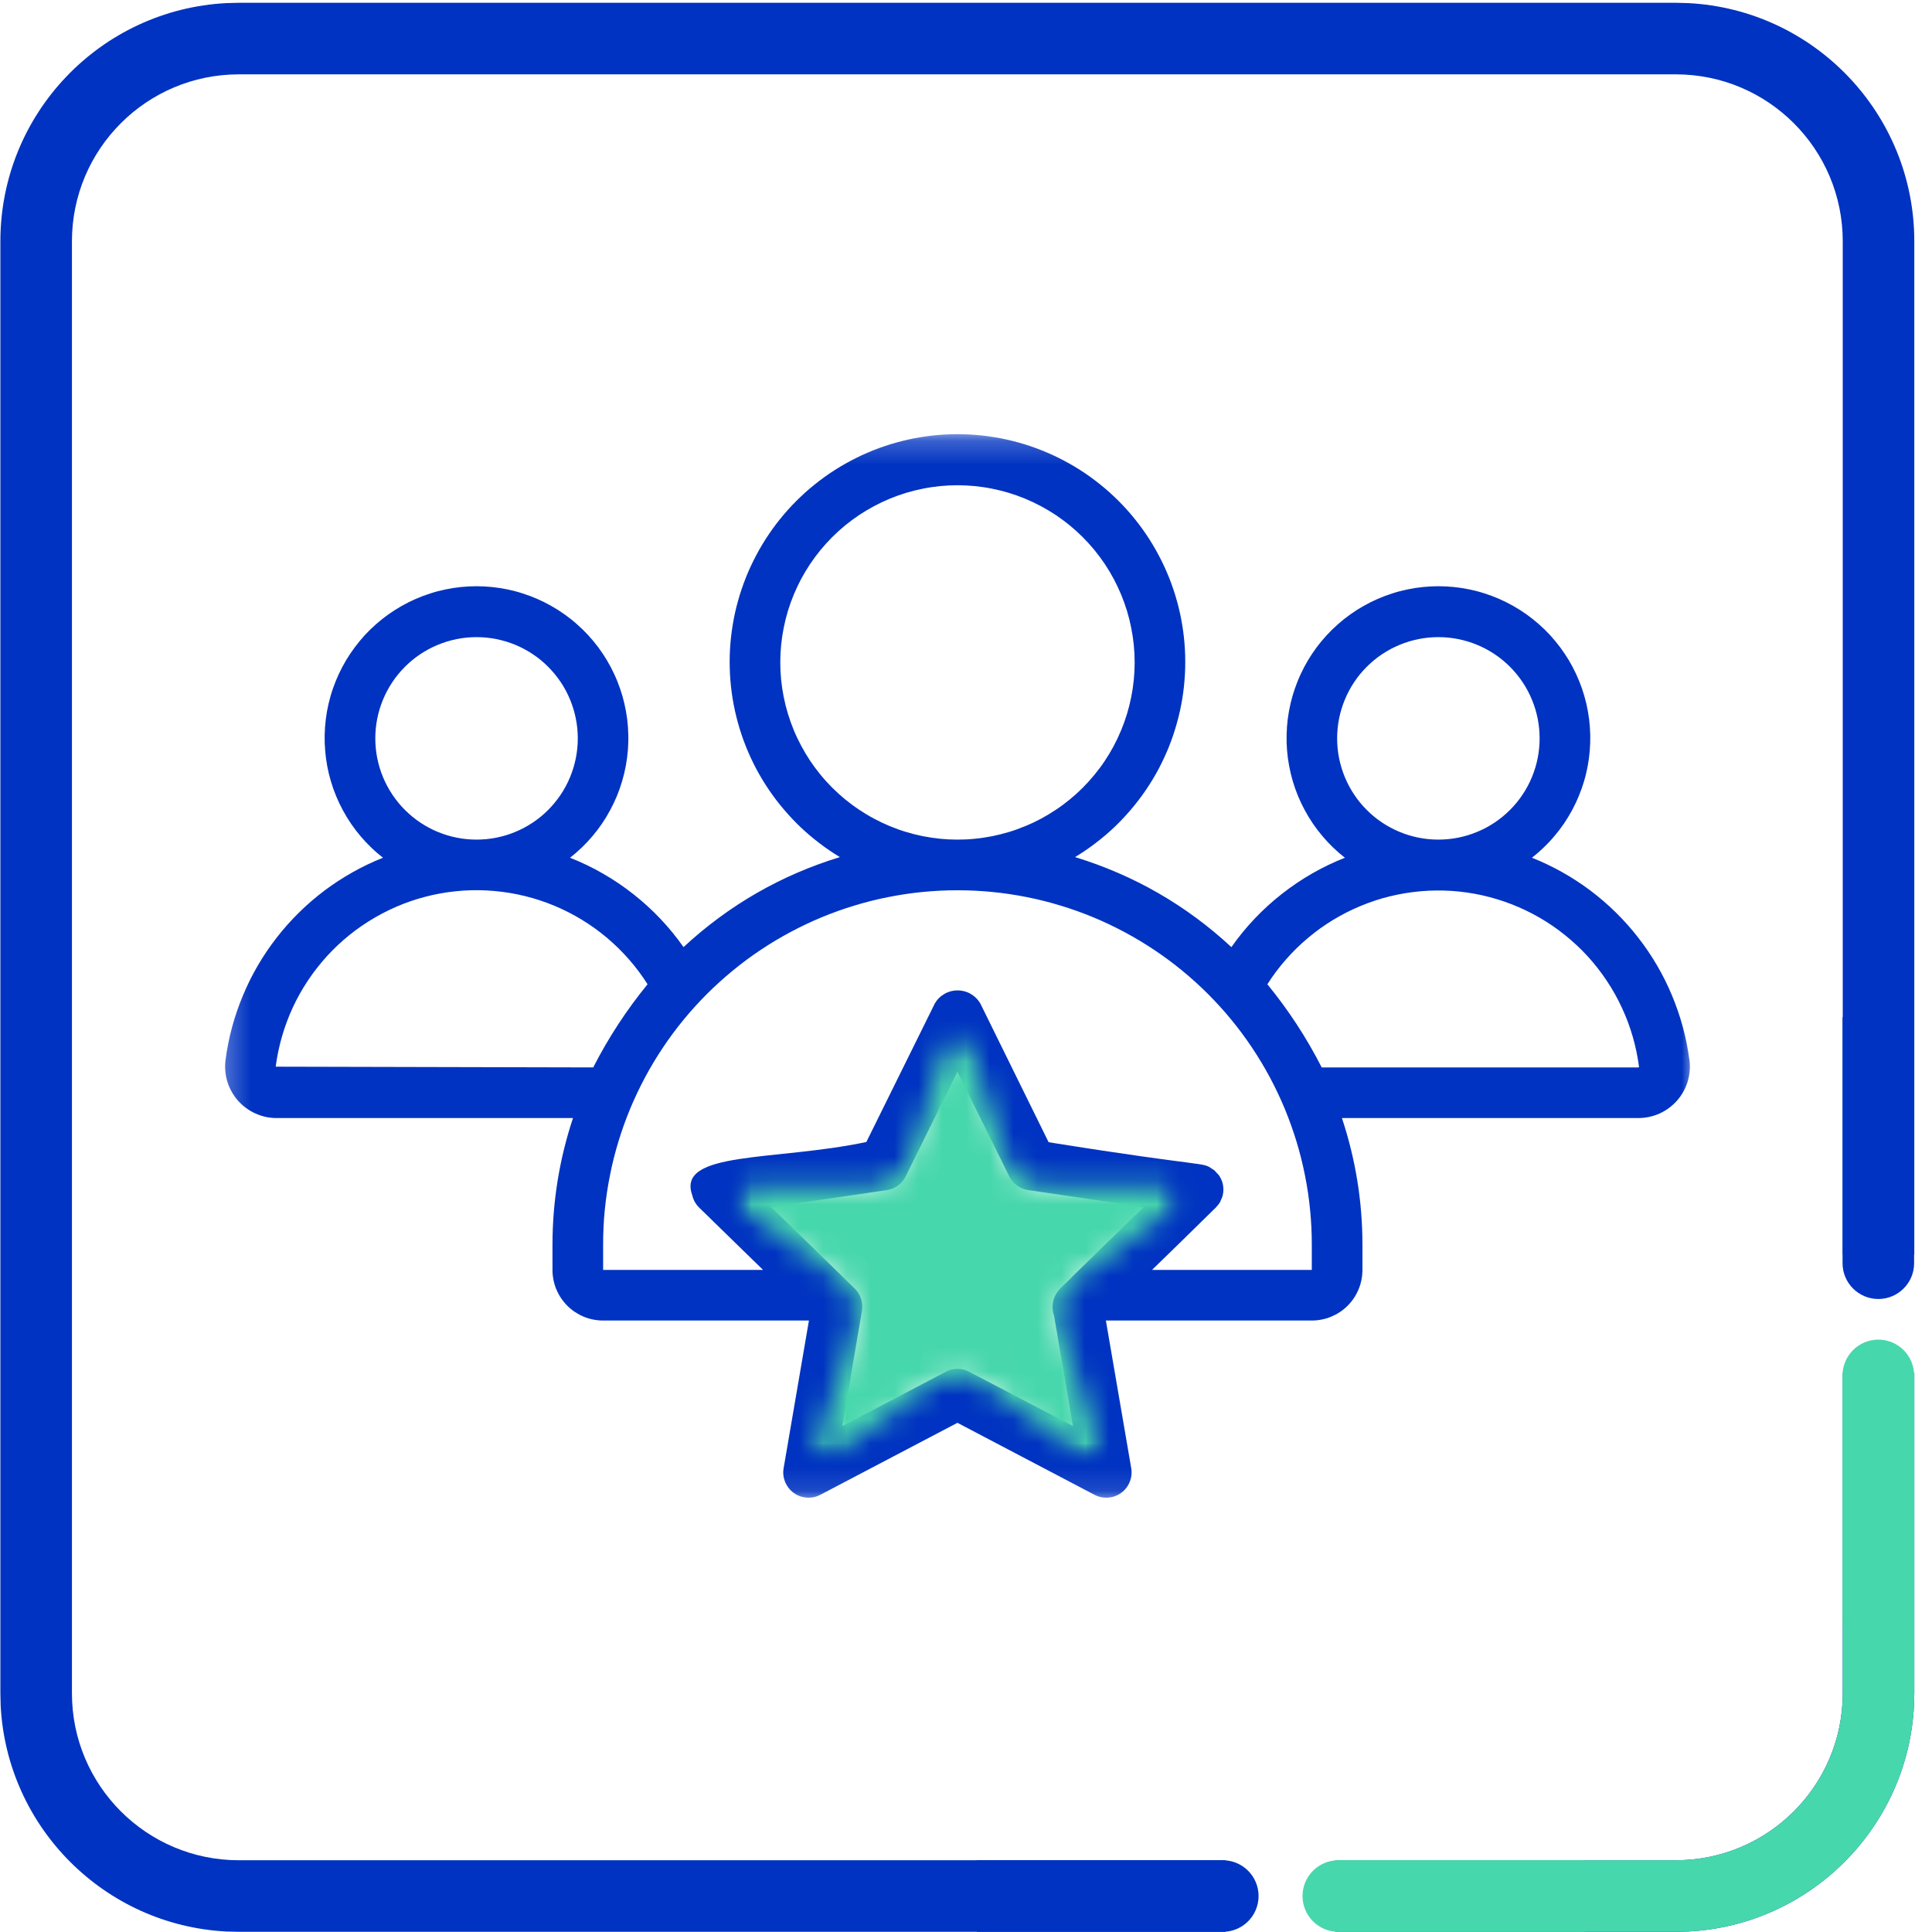
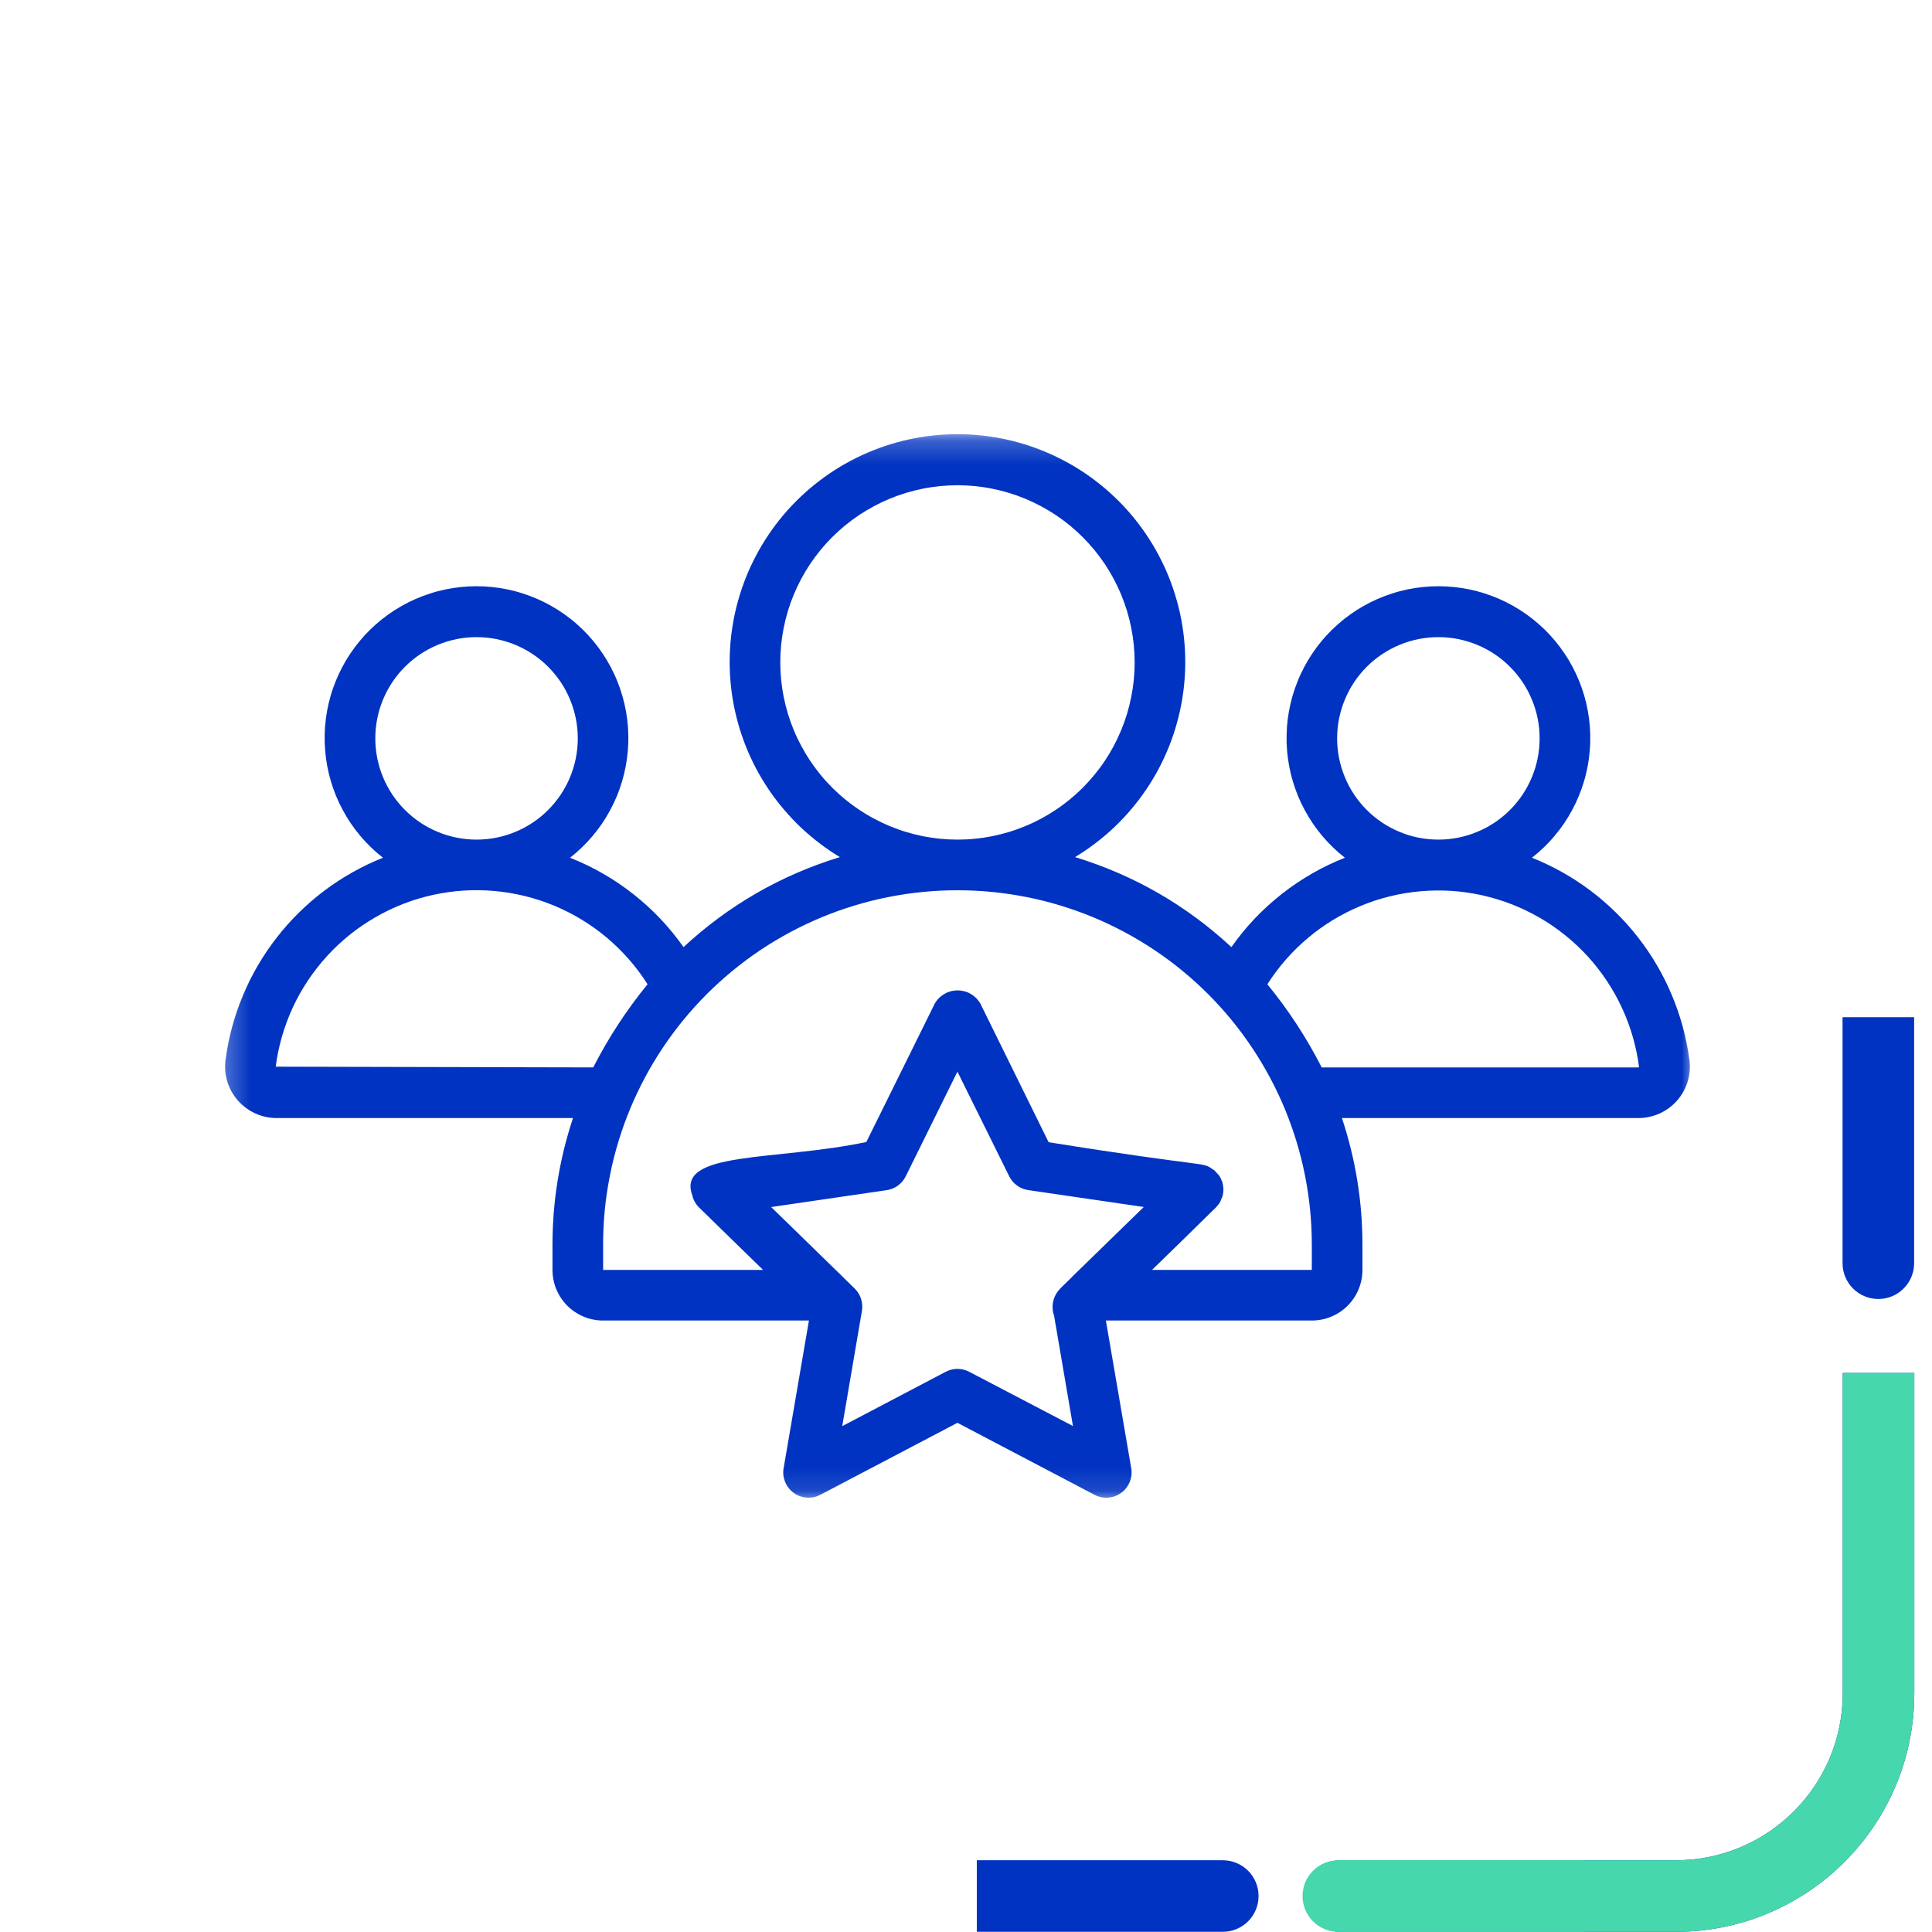
<svg xmlns="http://www.w3.org/2000/svg" width="81" height="81" viewBox="0 0 81 81" fill="none">
-   <path d="M70.772 0.13C76.056 0.398 80.258 4.767 80.258 10.117V52.602H77.258V10.117C77.258 6.251 74.124 3.117 70.258 3.117H10.016C6.15 3.117 3.016 6.251 3.016 10.117V70.992C3.016 74.858 6.15 77.992 10.016 77.992H51.383V80.992H10.016L9.501 80.98C4.388 80.72 0.288 76.62 0.028 71.507L0.016 70.992V10.117C0.016 4.767 4.217 0.398 9.501 0.13L10.016 0.117H70.258L70.772 0.13Z" fill="#0033C1" />
  <path d="M80.258 70.992L80.245 71.507C79.986 76.62 75.886 80.72 70.772 80.98L70.258 80.992H55.984V77.992H70.258C74.124 77.992 77.258 74.858 77.258 70.992V57.562H80.258V70.992Z" fill="#0033C1" />
  <path d="M51.266 80.992C52.094 80.992 52.766 80.321 52.766 79.492C52.766 78.664 52.094 77.992 51.266 77.992V80.992ZM40.953 79.492V80.992H51.266V79.492V77.992H40.953V79.492Z" fill="#0033C1" />
  <path d="M56.109 80.992C55.281 80.992 54.609 80.321 54.609 79.492C54.609 78.664 55.281 77.992 56.109 77.992V80.992ZM66.422 79.492V80.992H56.109V79.492V77.992H66.422V79.492Z" fill="#47D7AC" />
-   <path d="M77.25 57.664C77.25 56.836 77.922 56.164 78.75 56.164C79.578 56.164 80.25 56.836 80.25 57.664H77.25ZM78.75 67.977H77.25V57.664H78.75H80.25V67.977H78.75Z" fill="#47D7AC" />
  <path d="M77.25 52.961C77.25 53.789 77.922 54.461 78.75 54.461C79.578 54.461 80.25 53.789 80.25 52.961H77.25ZM78.75 42.648H77.25V52.961H78.75H80.25V42.648H78.75Z" fill="#0033C1" />
  <path d="M80.258 70.992L80.245 71.507C79.986 76.62 75.886 80.72 70.772 80.98L70.258 80.992H55.984V77.992H70.258C74.124 77.992 77.258 74.858 77.258 70.992V57.562H80.258V70.992Z" fill="#47D7AC" />
  <mask id="mask0_1741_1222" style="mask-type:luminance" maskUnits="userSpaceOnUse" x="9" y="18" width="63" height="45">
    <path d="M9.273 18.219H71.008V62.883H9.273V18.219Z" fill="white" />
  </mask>
  <g mask="url(#mask0_1741_1222)">
    <path d="M70.831 44.45C70.769 43.985 70.678 43.523 70.556 43.069C70.433 42.614 70.281 42.171 70.099 41.736C69.918 41.301 69.71 40.881 69.472 40.475C69.235 40.069 68.971 39.679 68.682 39.309C68.395 38.938 68.082 38.587 67.746 38.257C67.41 37.926 67.055 37.621 66.679 37.337C66.302 37.055 65.909 36.798 65.499 36.568C65.088 36.338 64.666 36.135 64.227 35.961C64.4 35.826 64.565 35.683 64.723 35.53C64.881 35.379 65.032 35.219 65.172 35.05C65.314 34.883 65.447 34.709 65.571 34.528C65.693 34.346 65.808 34.159 65.912 33.965C66.016 33.773 66.11 33.574 66.192 33.373C66.277 33.17 66.349 32.963 66.412 32.753C66.475 32.543 66.525 32.329 66.566 32.114C66.606 31.898 66.634 31.681 66.652 31.461C66.67 31.244 66.677 31.025 66.672 30.806C66.667 30.587 66.65 30.367 66.624 30.15C66.597 29.933 66.557 29.717 66.509 29.503C66.458 29.29 66.397 29.08 66.327 28.871C66.255 28.665 66.173 28.46 66.081 28.262C65.988 28.063 65.885 27.869 65.774 27.68C65.661 27.494 65.539 27.31 65.407 27.134C65.276 26.96 65.136 26.791 64.989 26.629C64.84 26.468 64.684 26.315 64.518 26.17C64.353 26.024 64.182 25.888 64.005 25.762C63.825 25.634 63.64 25.516 63.45 25.408C63.259 25.3 63.063 25.201 62.862 25.113C62.661 25.025 62.456 24.948 62.248 24.882C62.039 24.813 61.828 24.758 61.612 24.713C61.398 24.668 61.181 24.634 60.964 24.612C60.744 24.589 60.525 24.578 60.306 24.578C60.087 24.578 59.868 24.589 59.651 24.612C59.431 24.634 59.216 24.668 59 24.713C58.786 24.758 58.575 24.813 58.366 24.882C58.156 24.948 57.951 25.025 57.752 25.113C57.551 25.201 57.355 25.3 57.164 25.408C56.972 25.516 56.789 25.634 56.609 25.762C56.431 25.888 56.259 26.024 56.096 26.17C55.93 26.315 55.774 26.468 55.625 26.629C55.476 26.791 55.336 26.96 55.205 27.134C55.074 27.31 54.951 27.494 54.84 27.68C54.727 27.869 54.624 28.063 54.533 28.262C54.44 28.46 54.359 28.665 54.287 28.871C54.215 29.08 54.154 29.29 54.105 29.503C54.055 29.717 54.017 29.933 53.989 30.15C53.962 30.367 53.946 30.587 53.942 30.806C53.937 31.025 53.942 31.244 53.96 31.461C53.978 31.681 54.007 31.898 54.048 32.114C54.087 32.329 54.139 32.543 54.201 32.753C54.263 32.963 54.337 33.17 54.42 33.373C54.504 33.574 54.597 33.773 54.702 33.965C54.806 34.159 54.919 34.346 55.043 34.528C55.167 34.709 55.298 34.883 55.44 35.05C55.582 35.219 55.731 35.379 55.889 35.53C56.047 35.683 56.212 35.826 56.385 35.961C55.426 36.34 54.542 36.849 53.732 37.486C52.922 38.124 52.219 38.864 51.627 39.708C49.73 37.95 47.545 36.692 45.072 35.934C45.368 35.756 45.652 35.562 45.927 35.352C46.202 35.144 46.464 34.921 46.715 34.684C46.965 34.445 47.202 34.195 47.425 33.931C47.648 33.669 47.856 33.394 48.05 33.109C48.244 32.823 48.422 32.527 48.584 32.223C48.743 31.918 48.889 31.605 49.017 31.284C49.144 30.964 49.254 30.637 49.345 30.305C49.439 29.972 49.512 29.635 49.568 29.295C49.624 28.954 49.66 28.611 49.679 28.266C49.697 27.921 49.697 27.578 49.678 27.233C49.66 26.888 49.622 26.545 49.566 26.206C49.511 25.864 49.437 25.528 49.343 25.196C49.252 24.864 49.14 24.537 49.013 24.215C48.885 23.895 48.74 23.583 48.578 23.278C48.416 22.972 48.239 22.678 48.045 22.392C47.852 22.106 47.642 21.832 47.42 21.569C47.197 21.307 46.96 21.056 46.708 20.819C46.459 20.581 46.195 20.359 45.92 20.15C45.645 19.94 45.361 19.748 45.065 19.57C44.768 19.392 44.465 19.231 44.15 19.085C43.838 18.941 43.518 18.814 43.191 18.703C42.864 18.593 42.532 18.501 42.194 18.426C41.857 18.352 41.517 18.297 41.174 18.259C40.831 18.223 40.488 18.203 40.141 18.203C39.796 18.203 39.453 18.223 39.11 18.259C38.767 18.297 38.426 18.352 38.09 18.426C37.752 18.501 37.42 18.593 37.093 18.703C36.766 18.814 36.446 18.941 36.134 19.085C35.819 19.231 35.516 19.392 35.219 19.57C34.923 19.748 34.639 19.94 34.364 20.15C34.09 20.359 33.825 20.581 33.576 20.819C33.324 21.056 33.087 21.307 32.864 21.569C32.642 21.832 32.431 22.106 32.239 22.392C32.045 22.678 31.867 22.972 31.706 23.278C31.544 23.583 31.399 23.895 31.271 24.215C31.144 24.537 31.032 24.864 30.941 25.196C30.847 25.528 30.773 25.864 30.718 26.206C30.662 26.545 30.624 26.888 30.605 27.233C30.587 27.578 30.587 27.921 30.605 28.266C30.623 28.611 30.66 28.954 30.716 29.295C30.772 29.635 30.845 29.972 30.939 30.305C31.03 30.637 31.14 30.964 31.267 31.284C31.395 31.605 31.539 31.918 31.7 32.223C31.862 32.527 32.04 32.823 32.234 33.109C32.426 33.394 32.635 33.669 32.859 33.931C33.082 34.195 33.319 34.445 33.569 34.684C33.82 34.921 34.082 35.144 34.357 35.352C34.63 35.562 34.916 35.756 35.212 35.934C32.739 36.692 30.554 37.95 28.657 39.708C28.065 38.864 27.362 38.124 26.552 37.486C25.742 36.849 24.858 36.34 23.899 35.961C24.072 35.826 24.237 35.683 24.395 35.53C24.553 35.379 24.702 35.219 24.844 35.05C24.986 34.883 25.117 34.709 25.241 34.528C25.365 34.346 25.478 34.159 25.582 33.965C25.686 33.773 25.78 33.574 25.864 33.373C25.947 33.17 26.021 32.963 26.082 32.753C26.145 32.543 26.197 32.329 26.236 32.114C26.276 31.898 26.306 31.681 26.324 31.461C26.34 31.244 26.348 31.025 26.342 30.806C26.338 30.587 26.322 30.367 26.295 30.15C26.267 29.933 26.229 29.717 26.179 29.503C26.13 29.29 26.069 29.08 25.997 28.871C25.925 28.665 25.845 28.46 25.751 28.262C25.66 28.063 25.557 27.869 25.444 27.68C25.333 27.494 25.21 27.31 25.079 27.134C24.948 26.96 24.808 26.791 24.659 26.629C24.51 26.468 24.354 26.315 24.188 26.17C24.025 26.024 23.852 25.888 23.675 25.762C23.495 25.634 23.312 25.516 23.12 25.408C22.929 25.3 22.733 25.201 22.532 25.113C22.333 25.025 22.126 24.948 21.918 24.882C21.709 24.813 21.498 24.758 21.282 24.713C21.068 24.668 20.851 24.634 20.634 24.612C20.416 24.589 20.197 24.578 19.978 24.578C19.759 24.578 19.54 24.589 19.32 24.612C19.103 24.634 18.886 24.668 18.672 24.713C18.456 24.758 18.244 24.813 18.036 24.882C17.828 24.948 17.623 25.025 17.422 25.113C17.221 25.201 17.025 25.3 16.834 25.408C16.644 25.516 16.459 25.634 16.279 25.762C16.102 25.888 15.931 26.024 15.766 26.17C15.6 26.315 15.444 26.468 15.295 26.629C15.148 26.791 15.008 26.96 14.877 27.134C14.745 27.31 14.623 27.494 14.51 27.68C14.399 27.869 14.296 28.063 14.203 28.262C14.111 28.46 14.029 28.665 13.957 28.871C13.885 29.078 13.826 29.29 13.775 29.503C13.725 29.717 13.687 29.933 13.66 30.15C13.633 30.367 13.617 30.587 13.612 30.806C13.607 31.025 13.614 31.244 13.632 31.461C13.65 31.681 13.678 31.898 13.718 32.114C13.759 32.329 13.809 32.543 13.872 32.753C13.934 32.963 14.007 33.17 14.091 33.373C14.174 33.574 14.268 33.773 14.372 33.965C14.476 34.159 14.591 34.346 14.713 34.528C14.837 34.709 14.97 34.883 15.11 35.05C15.252 35.219 15.403 35.379 15.561 35.53C15.717 35.683 15.884 35.826 16.057 35.961C15.618 36.135 15.194 36.338 14.785 36.568C14.375 36.798 13.982 37.055 13.605 37.337C13.229 37.621 12.874 37.926 12.538 38.257C12.202 38.587 11.889 38.938 11.602 39.309C11.313 39.679 11.049 40.069 10.812 40.475C10.574 40.881 10.366 41.301 10.185 41.736C10.003 42.171 9.851 42.614 9.728 43.069C9.606 43.523 9.515 43.985 9.454 44.45C9.436 44.603 9.432 44.754 9.446 44.907C9.459 45.059 9.489 45.208 9.534 45.354C9.579 45.501 9.64 45.639 9.714 45.774C9.789 45.907 9.877 46.031 9.978 46.146C10.081 46.259 10.192 46.363 10.316 46.453C10.438 46.545 10.569 46.62 10.709 46.683C10.849 46.746 10.993 46.794 11.142 46.827C11.291 46.859 11.444 46.875 11.597 46.875H24.023C23.452 48.598 23.165 50.365 23.163 52.181V53.241C23.163 53.381 23.177 53.52 23.204 53.656C23.231 53.793 23.27 53.926 23.324 54.053C23.378 54.182 23.443 54.305 23.52 54.421C23.597 54.536 23.685 54.644 23.784 54.743C23.883 54.842 23.991 54.93 24.106 55.007C24.223 55.084 24.345 55.149 24.474 55.203C24.602 55.257 24.735 55.296 24.871 55.323C25.008 55.35 25.146 55.364 25.286 55.364H33.915L32.854 61.553C32.819 61.752 32.841 61.944 32.918 62.131C32.994 62.318 33.114 62.471 33.276 62.589C33.439 62.708 33.622 62.774 33.824 62.788C34.025 62.803 34.213 62.763 34.393 62.67L40.141 59.652L45.887 62.67C46.067 62.763 46.257 62.803 46.459 62.788C46.66 62.774 46.841 62.708 47.005 62.589C47.168 62.471 47.287 62.318 47.364 62.131C47.439 61.944 47.461 61.752 47.427 61.553L46.365 55.364H54.998C55.138 55.364 55.276 55.35 55.413 55.323C55.55 55.296 55.682 55.257 55.81 55.203C55.939 55.149 56.062 55.084 56.178 55.007C56.293 54.93 56.401 54.842 56.5 54.743C56.599 54.644 56.687 54.536 56.764 54.421C56.841 54.305 56.906 54.182 56.96 54.053C57.014 53.926 57.053 53.793 57.08 53.656C57.107 53.52 57.121 53.381 57.121 53.241V52.181C57.12 50.365 56.832 48.598 56.261 46.875H68.688C68.84 46.875 68.993 46.859 69.142 46.827C69.291 46.794 69.437 46.748 69.577 46.685C69.715 46.622 69.846 46.545 69.97 46.455C70.094 46.363 70.205 46.261 70.308 46.146C70.408 46.033 70.496 45.909 70.572 45.774C70.647 45.641 70.707 45.501 70.753 45.356C70.798 45.208 70.827 45.059 70.841 44.907C70.856 44.756 70.852 44.603 70.834 44.45H70.831ZM56.06 30.957C56.06 30.678 56.087 30.402 56.141 30.129C56.196 29.856 56.277 29.59 56.383 29.333C56.489 29.074 56.62 28.83 56.775 28.598C56.929 28.366 57.105 28.153 57.303 27.955C57.5 27.758 57.714 27.581 57.946 27.427C58.178 27.273 58.422 27.141 58.681 27.035C58.937 26.928 59.203 26.849 59.476 26.793C59.749 26.739 60.026 26.712 60.304 26.712C60.583 26.712 60.859 26.739 61.132 26.793C61.405 26.849 61.671 26.928 61.928 27.035C62.187 27.141 62.431 27.273 62.663 27.427C62.895 27.581 63.108 27.758 63.306 27.955C63.504 28.153 63.679 28.366 63.834 28.598C63.989 28.83 64.12 29.074 64.226 29.333C64.333 29.59 64.414 29.856 64.468 30.129C64.522 30.402 64.549 30.678 64.549 30.957C64.549 31.235 64.522 31.512 64.468 31.785C64.414 32.058 64.333 32.324 64.226 32.581C64.12 32.839 63.989 33.084 63.834 33.315C63.679 33.547 63.504 33.761 63.306 33.958C63.108 34.156 62.895 34.332 62.663 34.486C62.431 34.641 62.187 34.772 61.928 34.878C61.671 34.986 61.405 35.065 61.132 35.12C60.859 35.174 60.583 35.201 60.304 35.201C60.026 35.201 59.749 35.174 59.476 35.12C59.203 35.065 58.937 34.986 58.681 34.878C58.422 34.772 58.178 34.641 57.946 34.486C57.714 34.332 57.5 34.156 57.303 33.958C57.105 33.761 56.929 33.547 56.775 33.315C56.62 33.084 56.489 32.839 56.383 32.581C56.277 32.324 56.196 32.058 56.141 31.785C56.087 31.512 56.06 31.235 56.06 30.957ZM32.714 27.774C32.714 27.529 32.726 27.287 32.749 27.044C32.773 26.804 32.809 26.563 32.857 26.324C32.904 26.085 32.963 25.85 33.033 25.616C33.103 25.385 33.186 25.155 33.279 24.93C33.373 24.706 33.477 24.486 33.59 24.271C33.705 24.057 33.831 23.849 33.965 23.646C34.1 23.445 34.246 23.249 34.4 23.06C34.555 22.873 34.718 22.692 34.889 22.521C35.061 22.349 35.241 22.186 35.429 22.031C35.618 21.877 35.812 21.733 36.015 21.596C36.218 21.462 36.426 21.338 36.64 21.223C36.856 21.108 37.075 21.003 37.299 20.91C37.524 20.817 37.752 20.736 37.986 20.664C38.219 20.594 38.454 20.535 38.693 20.488C38.932 20.439 39.171 20.405 39.414 20.38C39.656 20.357 39.899 20.344 40.141 20.344C40.385 20.344 40.628 20.357 40.87 20.38C41.113 20.405 41.352 20.439 41.591 20.488C41.83 20.535 42.065 20.594 42.298 20.664C42.532 20.736 42.76 20.817 42.985 20.91C43.209 21.003 43.428 21.108 43.644 21.223C43.858 21.338 44.066 21.462 44.269 21.596C44.472 21.733 44.666 21.877 44.855 22.031C45.043 22.186 45.223 22.349 45.395 22.521C45.566 22.692 45.729 22.873 45.884 23.06C46.038 23.249 46.184 23.445 46.319 23.646C46.453 23.849 46.579 24.057 46.694 24.271C46.807 24.486 46.911 24.706 47.005 24.93C47.098 25.155 47.179 25.385 47.251 25.616C47.321 25.85 47.38 26.085 47.427 26.324C47.475 26.563 47.511 26.804 47.535 27.044C47.558 27.287 47.571 27.529 47.571 27.774C47.571 28.016 47.558 28.259 47.535 28.501C47.511 28.744 47.475 28.984 47.427 29.223C47.38 29.46 47.321 29.698 47.251 29.929C47.179 30.163 47.098 30.391 47.005 30.615C46.911 30.84 46.807 31.061 46.694 31.275C46.579 31.49 46.453 31.698 46.319 31.9C46.184 32.103 46.038 32.298 45.884 32.485C45.729 32.674 45.566 32.853 45.395 33.026C45.223 33.198 45.043 33.362 44.855 33.515C44.666 33.669 44.472 33.815 44.269 33.949C44.066 34.084 43.858 34.21 43.644 34.325C43.428 34.44 43.209 34.544 42.985 34.635C42.76 34.729 42.532 34.812 42.298 34.882C42.065 34.952 41.83 35.011 41.591 35.059C41.352 35.106 41.113 35.142 40.87 35.165C40.628 35.191 40.385 35.201 40.141 35.201C39.899 35.201 39.656 35.189 39.414 35.165C39.173 35.14 38.932 35.104 38.693 35.058C38.454 35.009 38.219 34.95 37.987 34.88C37.754 34.81 37.526 34.727 37.301 34.634C37.077 34.54 36.856 34.436 36.642 34.321C36.428 34.208 36.22 34.082 36.017 33.947C35.816 33.813 35.62 33.667 35.431 33.513C35.245 33.358 35.063 33.195 34.892 33.024C34.72 32.852 34.556 32.672 34.402 32.483C34.248 32.295 34.104 32.101 33.967 31.898C33.833 31.697 33.709 31.488 33.594 31.273C33.479 31.059 33.374 30.84 33.281 30.615C33.188 30.391 33.107 30.161 33.035 29.929C32.965 29.696 32.906 29.46 32.857 29.221C32.81 28.983 32.775 28.744 32.749 28.501C32.726 28.259 32.714 28.016 32.714 27.774ZM15.735 30.957C15.735 30.678 15.762 30.402 15.816 30.129C15.87 29.856 15.951 29.59 16.058 29.333C16.164 29.074 16.296 28.83 16.45 28.598C16.605 28.366 16.781 28.153 16.978 27.955C17.176 27.758 17.39 27.581 17.621 27.427C17.853 27.273 18.097 27.141 18.356 27.035C18.613 26.928 18.879 26.849 19.152 26.793C19.425 26.739 19.701 26.712 19.98 26.712C20.258 26.712 20.535 26.739 20.808 26.793C21.081 26.849 21.347 26.928 21.604 27.035C21.86 27.141 22.107 27.273 22.338 27.427C22.57 27.581 22.784 27.758 22.981 27.955C23.177 28.153 23.353 28.366 23.509 28.598C23.664 28.83 23.795 29.074 23.901 29.333C24.007 29.59 24.088 29.856 24.142 30.129C24.197 30.402 24.224 30.678 24.224 30.957C24.224 31.235 24.197 31.512 24.142 31.785C24.088 32.058 24.007 32.324 23.901 32.581C23.795 32.839 23.664 33.084 23.509 33.315C23.353 33.547 23.177 33.761 22.981 33.958C22.784 34.156 22.57 34.332 22.338 34.486C22.107 34.641 21.86 34.772 21.604 34.878C21.347 34.986 21.081 35.065 20.808 35.12C20.535 35.174 20.258 35.201 19.98 35.201C19.701 35.201 19.425 35.174 19.152 35.12C18.879 35.065 18.613 34.986 18.356 34.878C18.097 34.772 17.853 34.641 17.621 34.486C17.39 34.332 17.176 34.156 16.978 33.958C16.781 33.761 16.605 33.547 16.45 33.315C16.296 33.084 16.164 32.839 16.058 32.581C15.951 32.324 15.87 32.058 15.816 31.785C15.762 31.512 15.735 31.235 15.735 30.957ZM24.871 44.752L11.559 44.721C11.614 44.29 11.703 43.868 11.823 43.452C11.943 43.035 12.096 42.629 12.277 42.236C12.46 41.842 12.672 41.465 12.913 41.104C13.154 40.743 13.42 40.403 13.713 40.082C14.005 39.762 14.322 39.466 14.659 39.194C14.997 38.923 15.354 38.679 15.73 38.462C16.105 38.244 16.495 38.057 16.899 37.899C17.303 37.741 17.718 37.617 18.14 37.522C18.564 37.429 18.994 37.368 19.427 37.339C19.859 37.312 20.291 37.316 20.723 37.355C21.156 37.393 21.582 37.463 22.004 37.567C22.424 37.669 22.836 37.806 23.236 37.971C23.637 38.138 24.023 38.334 24.393 38.56C24.763 38.785 25.115 39.038 25.446 39.316C25.778 39.597 26.087 39.9 26.373 40.227C26.658 40.552 26.917 40.899 27.149 41.266C26.265 42.347 25.507 43.509 24.871 44.752ZM40.635 57.513C40.481 57.432 40.317 57.391 40.141 57.391C39.967 57.391 39.803 57.432 39.649 57.513L35.311 59.792L36.137 54.96C36.166 54.788 36.153 54.619 36.099 54.452C36.046 54.287 35.956 54.143 35.832 54.021L35.631 53.825L35.352 53.552L35.345 53.543L32.331 50.606L37.175 49.898C37.348 49.873 37.504 49.809 37.646 49.706C37.786 49.604 37.896 49.474 37.973 49.318L40.141 44.93L42.311 49.315C42.388 49.471 42.498 49.6 42.638 49.703C42.78 49.805 42.936 49.87 43.109 49.895L47.953 50.604L44.939 53.539L44.934 53.55C44.688 53.789 44.508 53.96 44.458 54.012V54.017L44.449 54.026C44.316 54.161 44.222 54.319 44.17 54.5C44.12 54.682 44.114 54.865 44.159 55.05C44.168 55.084 44.179 55.118 44.192 55.156L44.984 59.787L40.635 57.513ZM54.998 53.241H48.3C48.988 52.575 49.83 51.749 50.885 50.714L50.974 50.628C50.978 50.62 50.983 50.613 50.989 50.608C51.053 50.543 51.109 50.473 51.154 50.396C51.17 50.362 51.185 50.326 51.197 50.29C51.222 50.236 51.246 50.182 51.262 50.127C51.283 50.033 51.294 49.94 51.291 49.846V49.837C51.287 49.737 51.271 49.64 51.24 49.543C51.21 49.455 51.168 49.37 51.116 49.291L51.109 49.279C51.044 49.207 50.98 49.137 50.913 49.067C50.888 49.045 50.856 49.033 50.829 49.013C50.374 48.695 50.763 48.975 43.964 47.888L41.097 42.065C41.048 41.982 40.989 41.907 40.921 41.839C40.852 41.772 40.777 41.715 40.694 41.668C40.61 41.619 40.522 41.583 40.428 41.558C40.337 41.535 40.242 41.522 40.147 41.522C40.05 41.522 39.956 41.535 39.863 41.558C39.771 41.583 39.683 41.619 39.599 41.668C39.516 41.715 39.439 41.772 39.37 41.839C39.302 41.907 39.245 41.982 39.196 42.065L36.322 47.879C32.502 48.686 28.349 48.237 29.022 50.107C29.069 50.31 29.166 50.484 29.313 50.63L29.786 51.089L29.802 51.107L31.991 53.241H25.286V52.181C25.286 51.695 25.309 51.208 25.356 50.725C25.404 50.24 25.476 49.76 25.572 49.282C25.665 48.804 25.784 48.334 25.925 47.869C26.066 47.402 26.231 46.945 26.416 46.495C26.603 46.045 26.811 45.607 27.039 45.178C27.269 44.748 27.519 44.332 27.79 43.926C28.059 43.522 28.349 43.132 28.657 42.756C28.966 42.379 29.293 42.02 29.637 41.675C29.981 41.332 30.341 41.005 30.718 40.696C31.093 40.387 31.483 40.098 31.887 39.828C32.293 39.557 32.71 39.308 33.139 39.078C33.569 38.849 34.007 38.641 34.456 38.454C34.907 38.269 35.363 38.104 35.83 37.964C36.295 37.822 36.766 37.703 37.244 37.61C37.721 37.515 38.201 37.443 38.686 37.396C39.169 37.348 39.656 37.325 40.141 37.325C40.628 37.325 41.115 37.348 41.598 37.396C42.083 37.443 42.562 37.515 43.04 37.61C43.518 37.703 43.989 37.822 44.454 37.964C44.921 38.104 45.377 38.269 45.828 38.454C46.277 38.641 46.715 38.849 47.145 39.078C47.574 39.308 47.991 39.557 48.395 39.828C48.801 40.098 49.191 40.387 49.566 40.696C49.943 41.005 50.303 41.332 50.648 41.675C50.991 42.02 51.318 42.379 51.627 42.756C51.935 43.132 52.225 43.522 52.494 43.926C52.765 44.332 53.015 44.748 53.245 45.178C53.473 45.607 53.681 46.045 53.868 46.495C54.053 46.945 54.217 47.402 54.359 47.869C54.501 48.334 54.617 48.804 54.712 49.282C54.808 49.76 54.88 50.24 54.926 50.725C54.975 51.208 54.998 51.695 54.998 52.181V53.241ZM68.688 44.752H55.413C54.779 43.509 54.019 42.347 53.135 41.266C53.367 40.901 53.627 40.554 53.913 40.229C54.199 39.902 54.508 39.6 54.84 39.322C55.172 39.042 55.523 38.79 55.894 38.566C56.264 38.341 56.651 38.145 57.051 37.98C57.452 37.813 57.861 37.678 58.283 37.576C58.704 37.474 59.131 37.404 59.562 37.366C59.995 37.328 60.426 37.325 60.859 37.351C61.292 37.38 61.72 37.443 62.144 37.536C62.566 37.632 62.981 37.757 63.383 37.914C63.787 38.072 64.177 38.26 64.552 38.476C64.928 38.693 65.284 38.939 65.621 39.211C65.959 39.482 66.275 39.778 66.568 40.098C66.859 40.419 67.126 40.759 67.365 41.12C67.606 41.481 67.818 41.858 67.999 42.252C68.183 42.645 68.334 43.049 68.454 43.466C68.574 43.883 68.662 44.307 68.718 44.736C68.711 44.747 68.7 44.752 68.688 44.752Z" fill="#0033C1" />
  </g>
  <mask id="mask1_1741_1222" style="mask-type:luminance" maskUnits="userSpaceOnUse" x="30" y="43" width="20" height="19">
-     <path d="M30.852 43.312H49.437V61.145H30.852V43.312Z" fill="white" />
+     <path d="M30.852 43.312H49.437H30.852V43.312Z" fill="white" />
  </mask>
  <g mask="url(#mask1_1741_1222)">
    <mask id="mask2_1741_1222" style="mask-type:luminance" maskUnits="userSpaceOnUse" x="30" y="43" width="20" height="19">
      <path d="M40.599 43.682L42.128 48.397C42.392 49.214 43.153 49.766 44.011 49.766H48.951C49.153 49.766 49.333 49.896 49.397 50.089C49.459 50.282 49.391 50.493 49.226 50.613L45.227 53.524C44.534 54.029 44.243 54.923 44.508 55.74L46.037 60.455C46.099 60.648 46.031 60.858 45.866 60.978C45.703 61.096 45.48 61.096 45.317 60.976L41.318 58.066C40.625 57.56 39.686 57.56 38.993 58.066L34.994 60.976C34.829 61.096 34.608 61.096 34.444 60.978C34.28 60.858 34.21 60.648 34.274 60.455L35.801 55.74C36.067 54.923 35.777 54.029 35.082 53.524L31.085 50.613C30.92 50.493 30.85 50.282 30.914 50.089C30.976 49.896 31.156 49.766 31.36 49.766H36.3C37.158 49.766 37.919 49.214 38.183 48.397L39.712 43.682C39.774 43.49 39.952 43.359 40.154 43.359C40.357 43.359 40.537 43.49 40.599 43.682Z" fill="white" />
    </mask>
    <g mask="url(#mask2_1741_1222)">
-       <path d="M29.922 42.32H50.423V61.83H29.922V42.32Z" fill="#47D7AC" />
-     </g>
+       </g>
  </g>
</svg>